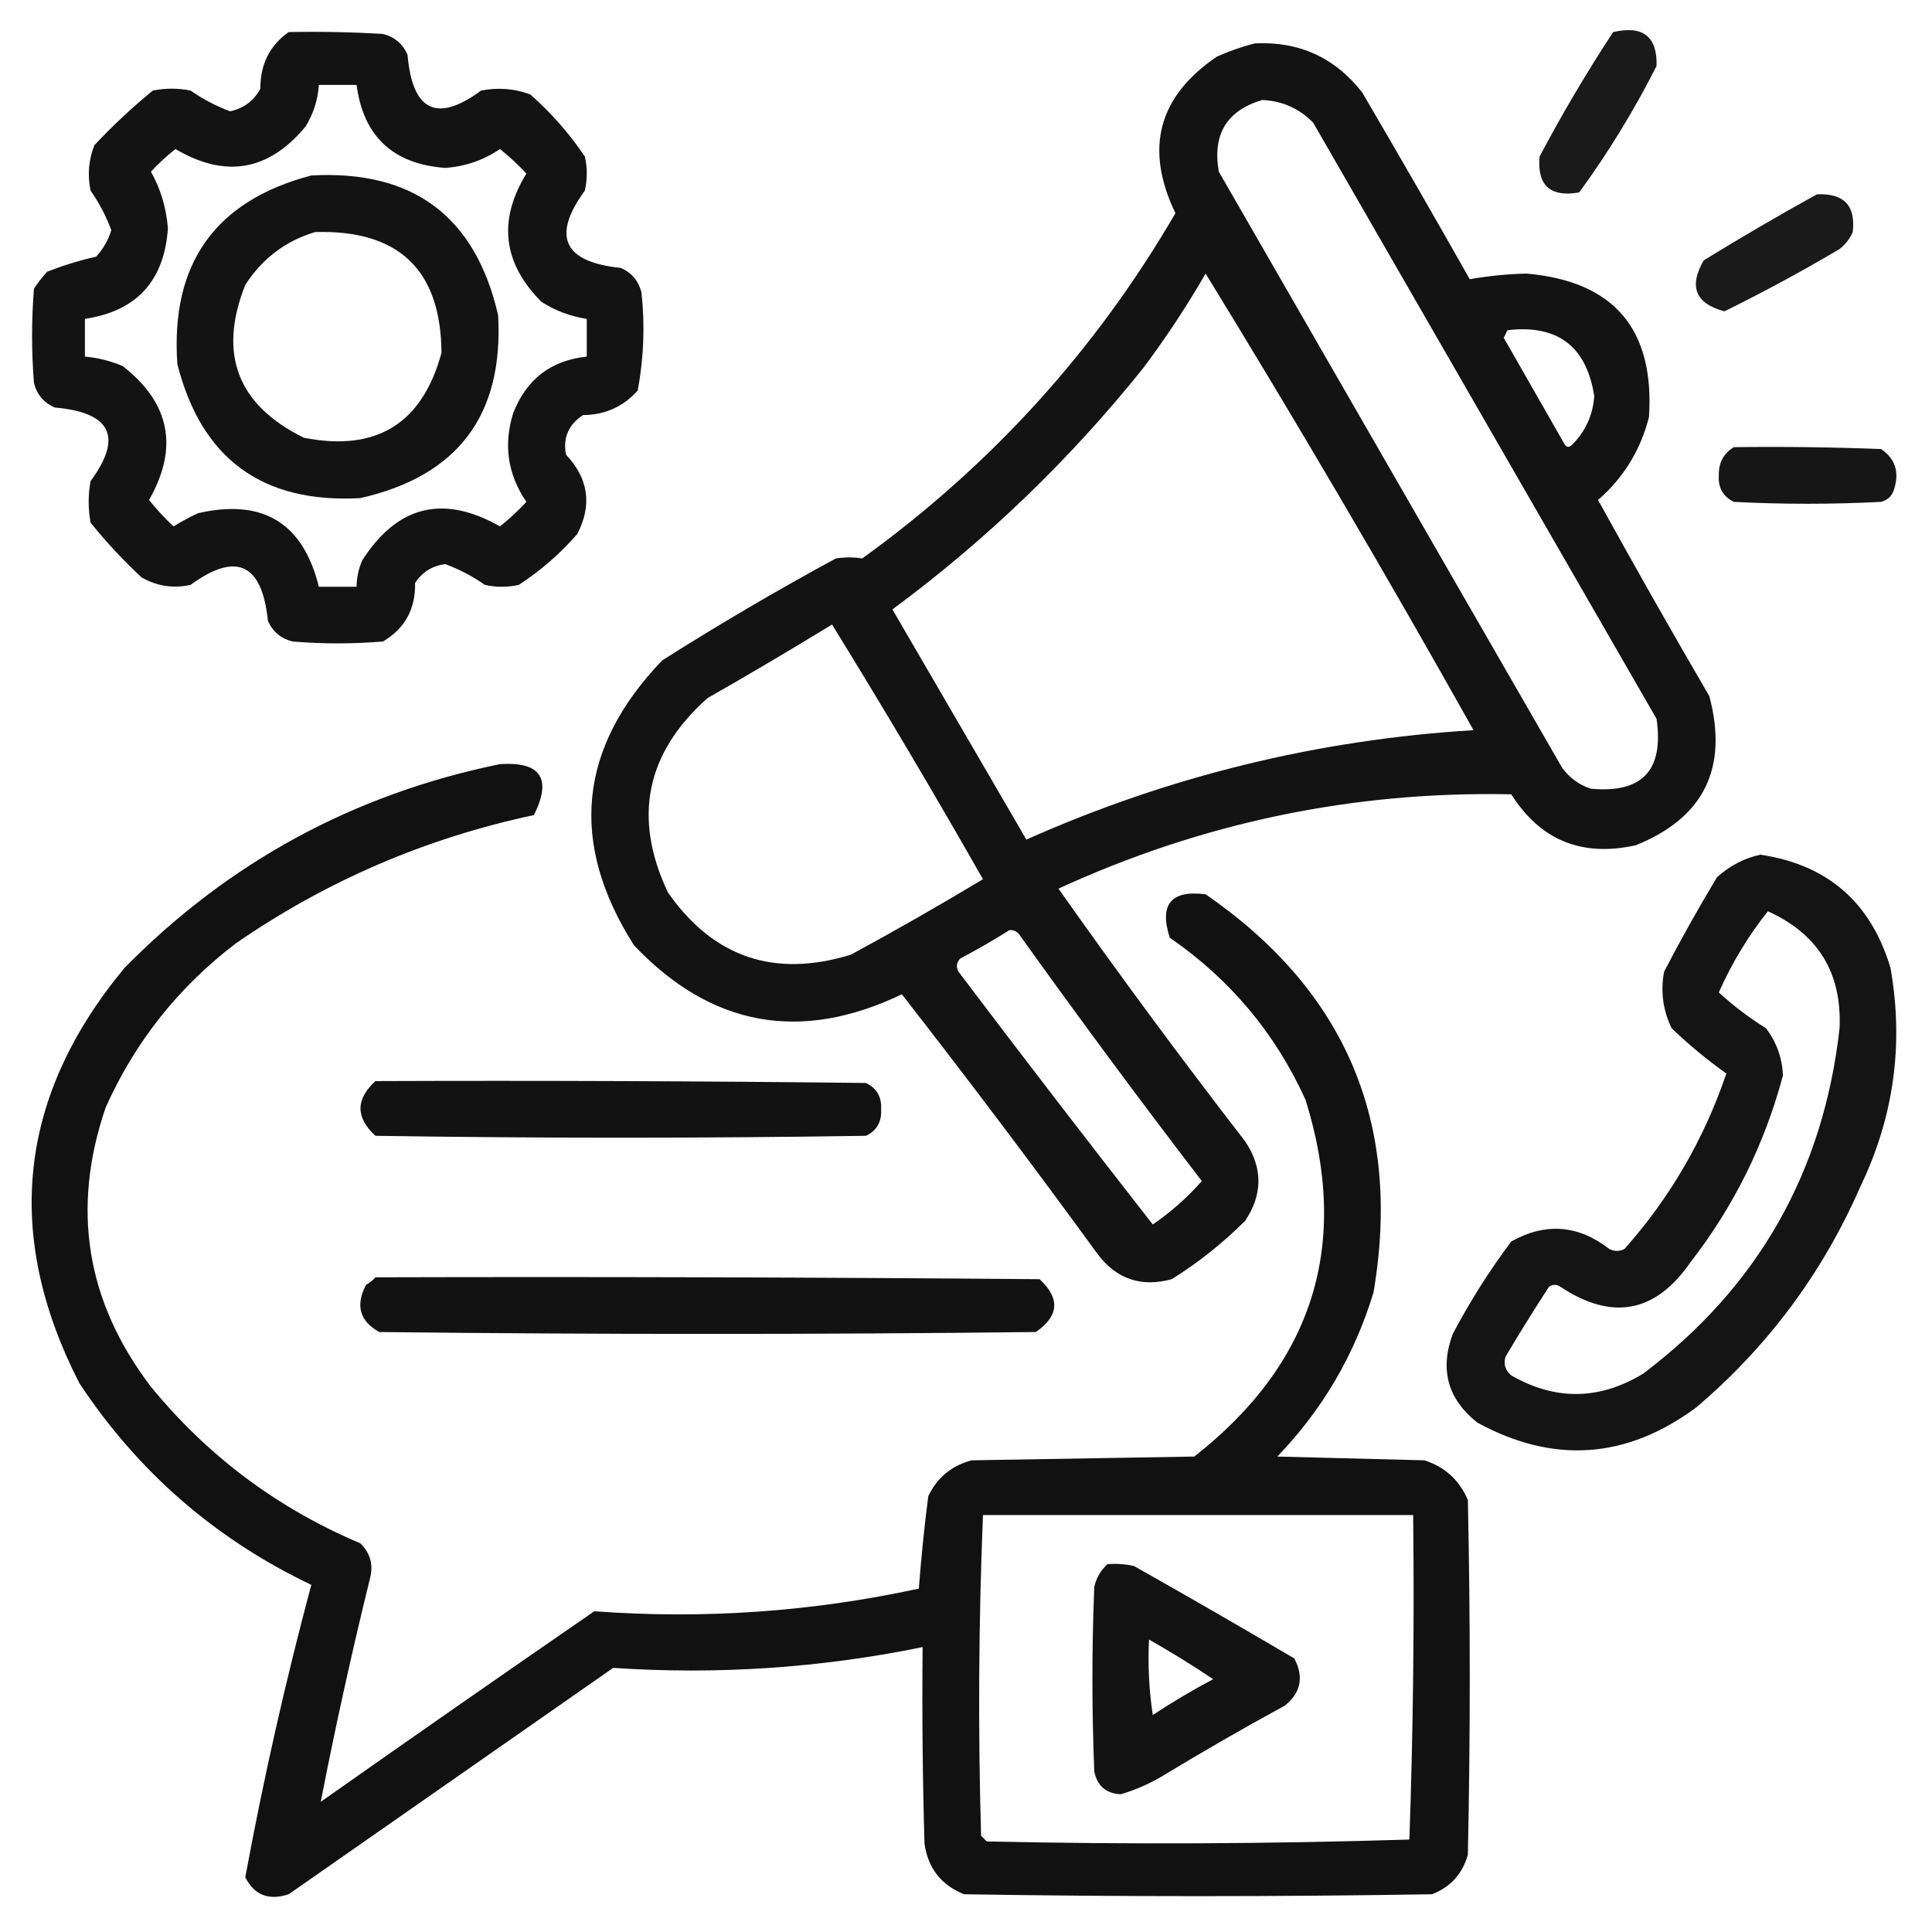
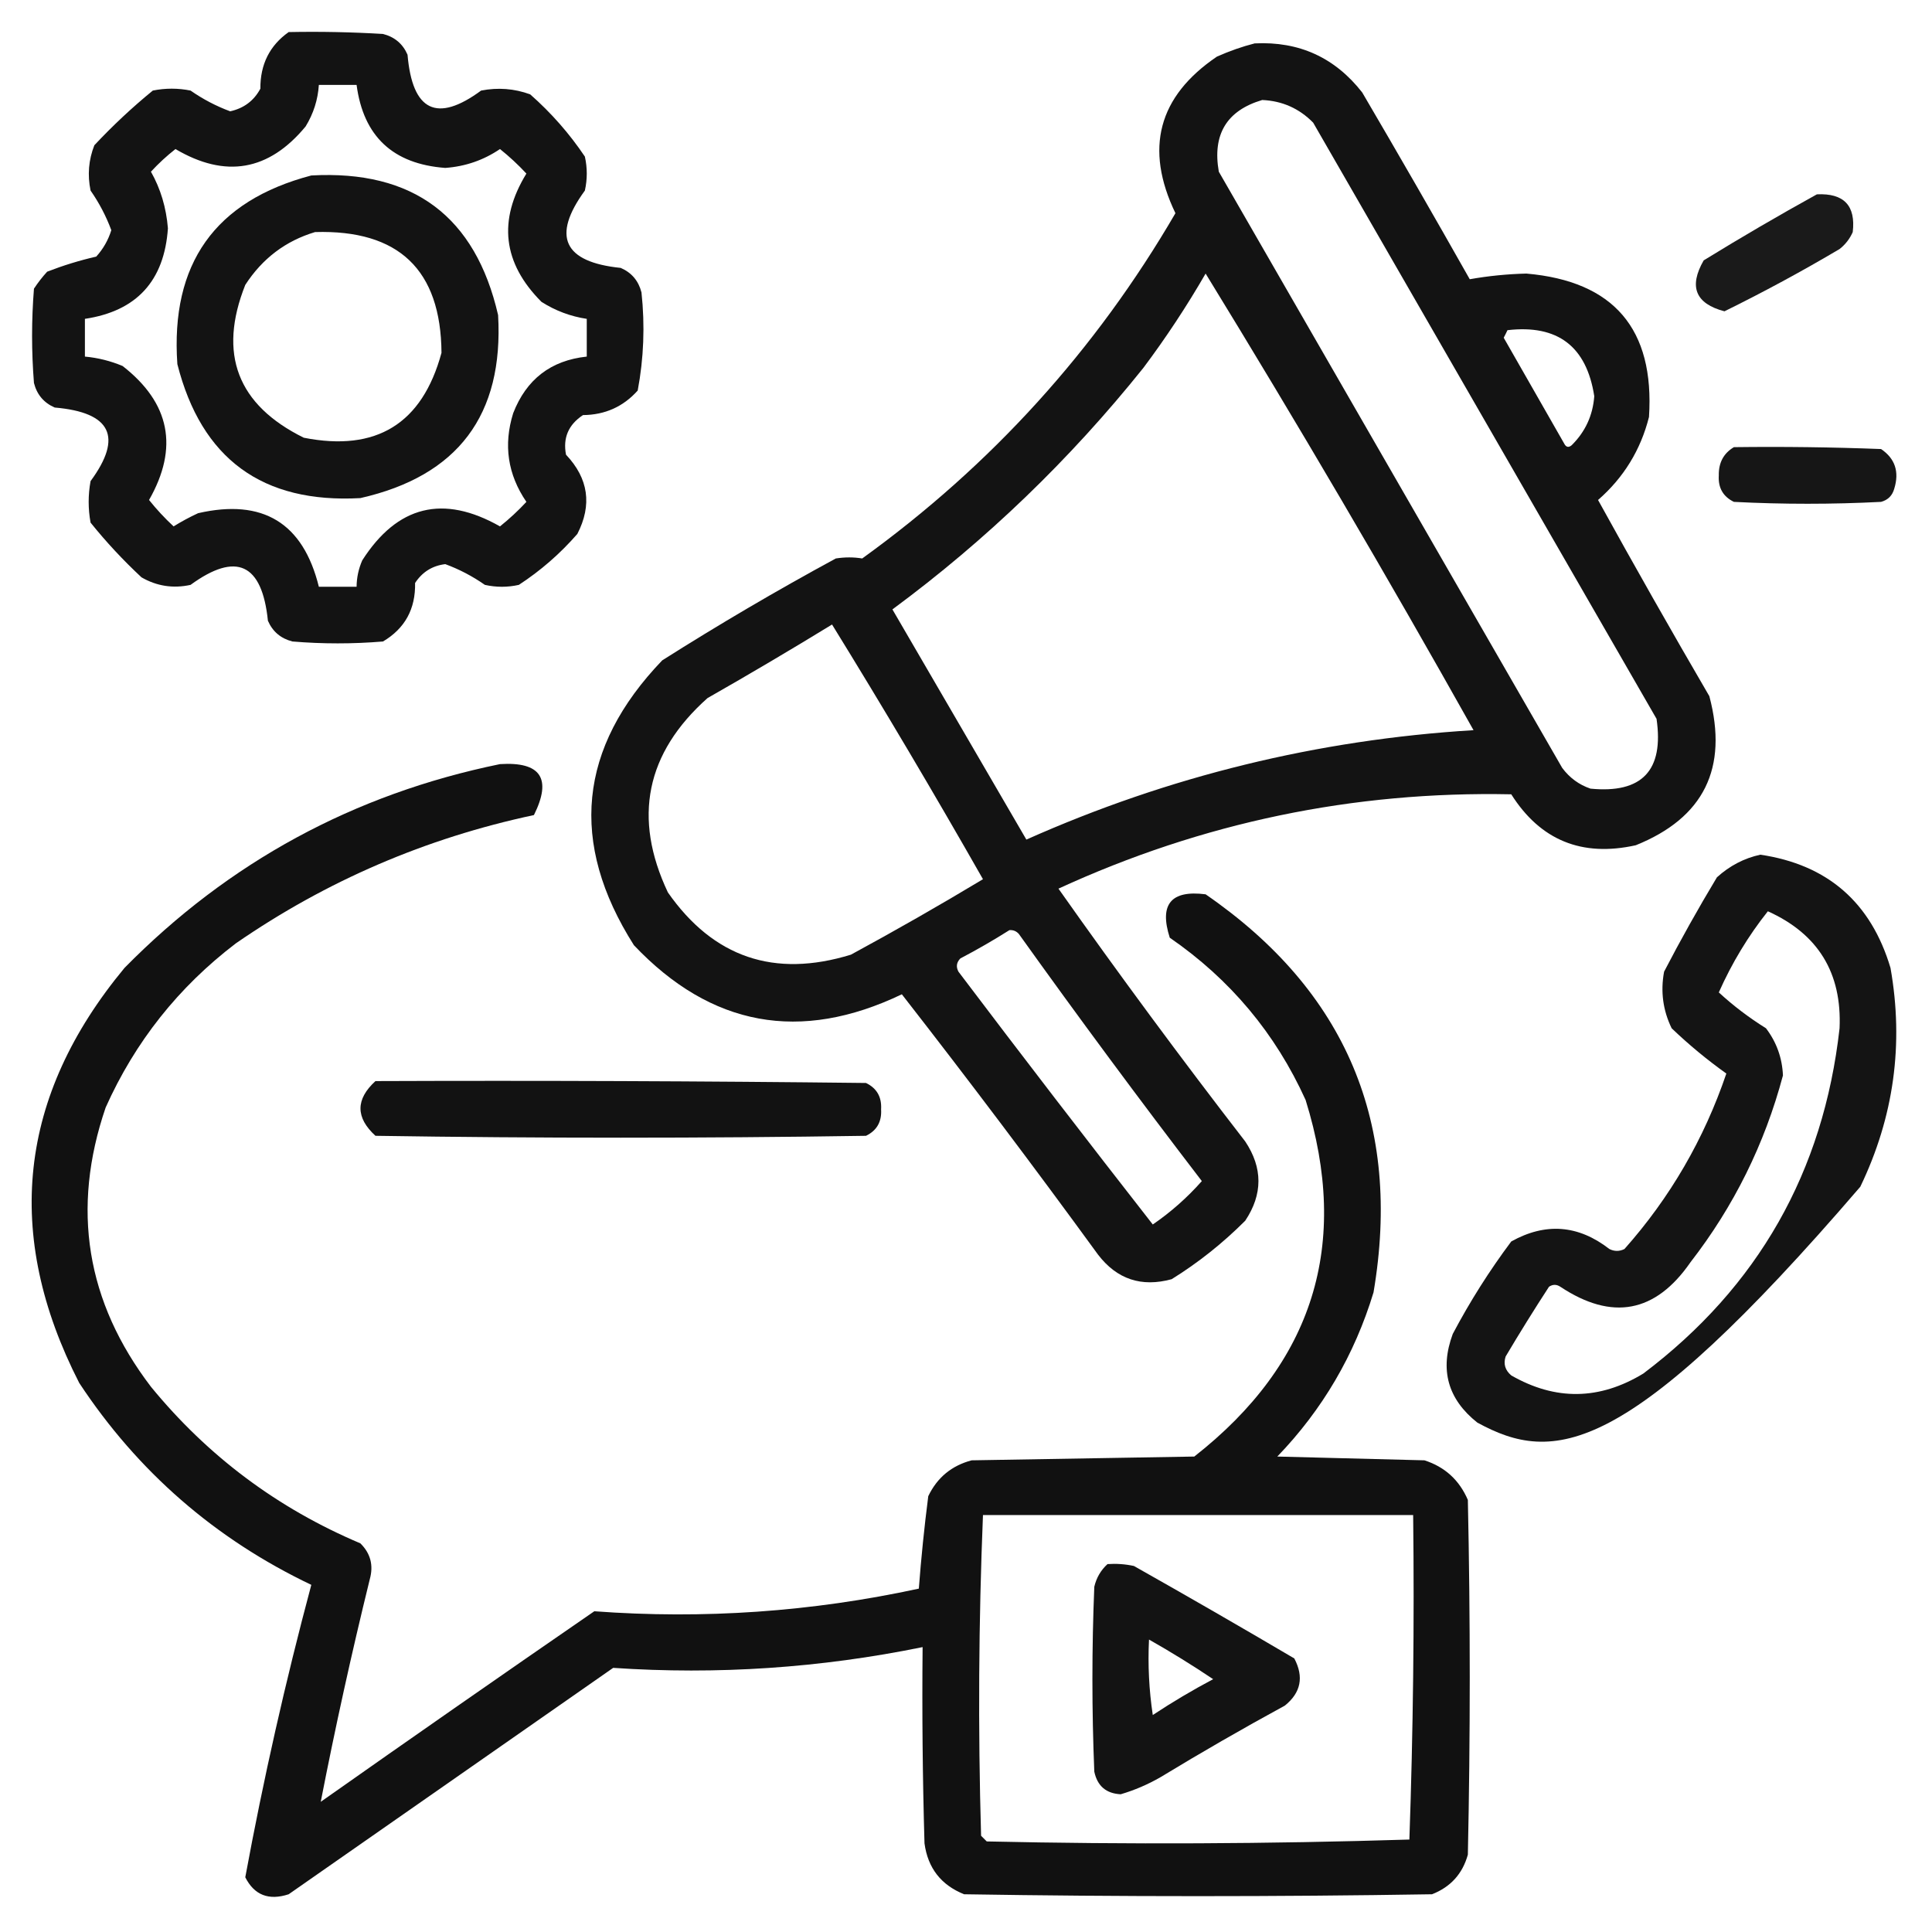
<svg xmlns="http://www.w3.org/2000/svg" width="130" height="130" viewBox="0 0 130 130" fill="none">
  <path opacity="0.923" fill-rule="evenodd" clip-rule="evenodd" d="M19.424 2.158C21.541 2.116 23.657 2.158 25.771 2.285C26.554 2.485 27.104 2.95 27.422 3.682C27.747 7.48 29.398 8.284 32.373 6.094C33.505 5.874 34.605 5.958 35.674 6.348C37.09 7.594 38.317 8.99 39.355 10.537C39.525 11.299 39.525 12.061 39.355 12.822C37.111 15.899 37.915 17.634 41.768 18.027C42.499 18.345 42.965 18.895 43.164 19.678C43.403 21.904 43.318 24.105 42.91 26.279C41.936 27.367 40.709 27.917 39.228 27.93C38.248 28.577 37.868 29.465 38.086 30.596C39.599 32.196 39.853 33.973 38.848 35.928C37.686 37.26 36.374 38.402 34.912 39.355C34.15 39.525 33.389 39.525 32.627 39.355C31.792 38.771 30.903 38.306 29.961 37.959C29.091 38.065 28.414 38.489 27.93 39.228C27.966 40.976 27.247 42.288 25.771 43.164C23.74 43.333 21.709 43.333 19.678 43.164C18.895 42.965 18.345 42.499 18.027 41.768C17.634 37.915 15.899 37.111 12.822 39.355C11.651 39.611 10.551 39.442 9.521 38.848C8.286 37.697 7.143 36.47 6.094 35.166C5.924 34.235 5.924 33.304 6.094 32.373C8.284 29.398 7.48 27.747 3.682 27.422C2.95 27.104 2.485 26.554 2.285 25.771C2.116 23.656 2.116 21.54 2.285 19.424C2.551 19.02 2.847 18.639 3.174 18.281C4.252 17.862 5.352 17.524 6.475 17.266C6.943 16.752 7.282 16.159 7.49 15.488C7.14 14.544 6.674 13.655 6.094 12.822C5.877 11.775 5.962 10.759 6.348 9.775C7.583 8.455 8.895 7.228 10.283 6.094C11.13 5.924 11.976 5.924 12.822 6.094C13.655 6.675 14.544 7.14 15.488 7.49C16.408 7.286 17.085 6.779 17.52 5.967C17.509 4.335 18.143 3.066 19.424 2.158ZM21.455 5.713C22.301 5.713 23.148 5.713 23.994 5.713C24.453 9.176 26.442 11.038 29.961 11.299C31.309 11.202 32.536 10.779 33.643 10.029C34.273 10.533 34.866 11.083 35.42 11.68C33.493 14.825 33.832 17.703 36.435 20.312C37.376 20.91 38.391 21.291 39.482 21.455C39.482 22.301 39.482 23.148 39.482 23.994C37.068 24.251 35.418 25.521 34.531 27.803C33.865 29.937 34.162 31.926 35.42 33.77C34.866 34.366 34.273 34.916 33.643 35.42C29.827 33.253 26.737 34.015 24.375 37.705C24.127 38.274 24 38.866 23.994 39.482C23.148 39.482 22.301 39.482 21.455 39.482C20.394 35.184 17.686 33.534 13.33 34.531C12.76 34.795 12.21 35.091 11.68 35.42C11.083 34.866 10.533 34.273 10.029 33.643C12.037 30.121 11.445 27.117 8.252 24.629C7.434 24.285 6.588 24.074 5.713 23.994C5.713 23.148 5.713 22.301 5.713 21.455C9.194 20.933 11.056 18.901 11.299 15.361C11.185 13.967 10.804 12.698 10.156 11.553C10.668 10.998 11.218 10.49 11.807 10.029C15.169 12.013 18.088 11.505 20.566 8.506C21.093 7.644 21.39 6.713 21.455 5.713Z" fill="black" />
-   <path opacity="0.896" fill-rule="evenodd" clip-rule="evenodd" d="M108.545 2.158C110.554 1.695 111.527 2.457 111.465 4.443C109.949 7.436 108.214 10.271 106.26 12.949C104.312 13.286 103.423 12.482 103.594 10.537C105.119 7.653 106.77 4.86 108.545 2.158Z" fill="black" />
  <path opacity="0.922" fill-rule="evenodd" clip-rule="evenodd" d="M84.424 2.92C87.414 2.773 89.826 3.874 91.66 6.221C94.104 10.389 96.516 14.579 98.896 18.789C100.138 18.568 101.408 18.441 102.705 18.408C108.588 18.918 111.339 22.135 110.957 28.057C110.399 30.273 109.256 32.135 107.529 33.643C109.975 38.076 112.472 42.477 115.019 46.846C116.301 51.687 114.651 55.03 110.068 56.875C106.44 57.682 103.647 56.54 101.689 53.447C91.058 53.227 80.901 55.343 71.221 59.795C75.286 65.556 79.475 71.227 83.789 76.807C84.974 78.584 84.974 80.361 83.789 82.139C82.279 83.651 80.629 84.963 78.838 86.074C76.808 86.63 75.157 86.08 73.886 84.424C69.577 78.507 65.176 72.668 60.683 66.904C53.854 70.176 47.845 69.076 42.656 63.603C38.278 56.707 38.913 50.317 44.56 44.434C48.37 42.02 52.263 39.735 56.24 37.578C56.849 37.483 57.441 37.483 58.017 37.578C66.706 31.304 73.73 23.56 79.092 14.346C77.001 10.001 77.931 6.489 81.885 3.809C82.735 3.431 83.582 3.135 84.424 2.92ZM84.931 6.729C86.276 6.787 87.418 7.295 88.359 8.252C96.061 21.624 103.763 34.997 111.465 48.369C111.971 51.84 110.49 53.406 107.021 53.066C106.25 52.805 105.615 52.339 105.117 51.67C97.415 38.297 89.713 24.925 82.011 11.553C81.571 9.044 82.544 7.436 84.931 6.729ZM81.123 18.408C87.317 28.508 93.326 38.749 99.15 49.131C88.667 49.773 78.637 52.228 69.062 56.494C66.058 51.331 63.053 46.169 60.049 41.006C66.366 36.34 71.994 30.923 76.933 24.756C78.459 22.72 79.855 20.604 81.123 18.408ZM101.435 22.217C104.81 21.825 106.756 23.306 107.275 26.66C107.178 27.955 106.67 29.055 105.752 29.961C105.541 30.136 105.371 30.093 105.244 29.834C103.89 27.464 102.536 25.094 101.181 22.725C101.274 22.551 101.358 22.382 101.435 22.217ZM55.986 42.022C59.461 47.655 62.846 53.368 66.142 59.16C63.221 60.917 60.259 62.61 57.256 64.238C52.104 65.822 47.999 64.425 44.941 60.049C42.569 55.029 43.458 50.67 47.607 46.973C50.443 45.357 53.236 43.707 55.986 42.022ZM67.92 62.588C68.173 62.566 68.384 62.651 68.555 62.842C72.567 68.453 76.671 73.997 80.869 79.473C79.882 80.588 78.782 81.561 77.568 82.393C73.169 76.764 68.81 71.094 64.492 65.381C64.318 65.055 64.361 64.758 64.619 64.492C65.762 63.892 66.862 63.257 67.92 62.588Z" fill="black" />
  <path opacity="0.922" fill-rule="evenodd" clip-rule="evenodd" d="M20.947 11.807C27.8 11.428 31.99 14.56 33.516 21.201C33.9 27.924 30.811 32.029 24.248 33.516C17.659 33.883 13.554 30.879 11.934 24.502C11.463 17.745 14.467 13.513 20.947 11.807ZM21.201 15.615C19.219 16.209 17.653 17.394 16.504 19.17C14.659 23.816 15.971 27.244 20.439 29.453C25.323 30.419 28.412 28.515 29.707 23.74C29.667 18.157 26.831 15.448 21.201 15.615Z" fill="black" />
  <path opacity="0.895" fill-rule="evenodd" clip-rule="evenodd" d="M122.255 13.076C124.073 12.989 124.877 13.835 124.667 15.615C124.468 16.069 124.172 16.45 123.779 16.758C121.246 18.257 118.665 19.653 116.035 20.947C114.084 20.434 113.619 19.291 114.638 17.52C117.154 15.972 119.693 14.491 122.255 13.076Z" fill="black" />
  <path opacity="0.912" fill-rule="evenodd" clip-rule="evenodd" d="M116.67 30.088C119.972 30.046 123.273 30.088 126.572 30.215C127.515 30.853 127.811 31.742 127.461 32.881C127.334 33.346 127.038 33.643 126.572 33.77C123.272 33.939 119.971 33.939 116.67 33.77C115.942 33.416 115.604 32.824 115.654 31.992C115.637 31.137 115.975 30.503 116.67 30.088Z" fill="black" />
  <path opacity="0.931" fill-rule="evenodd" clip-rule="evenodd" d="M33.642 51.416C36.388 51.241 37.15 52.384 35.927 54.844C28.65 56.394 21.963 59.271 15.869 63.477C12.007 66.422 9.087 70.103 7.109 74.522C4.782 81.334 5.797 87.597 10.156 93.311C13.98 97.98 18.677 101.492 24.248 103.848C24.932 104.521 25.143 105.325 24.883 106.26C23.657 111.246 22.556 116.239 21.582 121.24C27.695 116.935 33.832 112.661 39.99 108.418C47.344 108.963 54.623 108.456 61.826 106.895C61.983 104.826 62.194 102.752 62.461 100.674C63.062 99.421 64.035 98.617 65.38 98.262C70.374 98.177 75.367 98.092 80.361 98.008C88.38 91.725 90.877 83.727 87.851 74.014C85.821 69.535 82.774 65.896 78.711 63.096C77.991 60.851 78.795 59.878 81.123 60.176C90.581 66.694 94.347 75.623 92.421 86.963C91.142 91.175 88.983 94.857 85.947 98.008C89.248 98.092 92.549 98.177 95.849 98.262C97.223 98.704 98.196 99.593 98.769 100.928C98.939 108.883 98.939 116.839 98.769 124.795C98.412 126.083 97.608 126.972 96.357 127.461C85.862 127.63 75.367 127.63 64.873 127.461C63.32 126.839 62.431 125.696 62.207 124.033C62.08 119.633 62.037 115.232 62.08 110.83C55.203 112.235 48.263 112.7 41.259 112.227C33.981 117.305 26.702 122.383 19.424 127.461C18.083 127.899 17.11 127.518 16.504 126.318C17.724 119.71 19.205 113.151 20.947 106.641C14.476 103.555 9.271 99.026 5.332 93.057C0.215 83.058 1.231 73.748 8.379 65.127C15.393 58.001 23.814 53.431 33.642 51.416ZM66.142 101.943C75.791 101.943 85.439 101.943 95.088 101.943C95.172 109.224 95.088 116.503 94.834 123.779C85.365 124.074 75.886 124.116 66.396 123.906C66.269 123.779 66.142 123.652 66.015 123.525C65.806 116.313 65.849 109.119 66.142 101.943Z" fill="black" />
-   <path opacity="0.918" fill-rule="evenodd" clip-rule="evenodd" d="M118.448 57.51C122.97 58.18 125.89 60.719 127.207 65.127C128.113 70.248 127.436 75.157 125.176 79.853C122.633 85.662 118.952 90.613 114.131 94.707C109.432 98.18 104.524 98.518 99.405 95.723C97.413 94.143 96.863 92.154 97.754 89.756C98.907 87.575 100.219 85.501 101.69 83.535C103.999 82.249 106.2 82.419 108.291 84.043C108.63 84.212 108.969 84.212 109.307 84.043C112.377 80.585 114.662 76.65 116.162 72.236C114.865 71.312 113.638 70.296 112.481 69.189C111.894 67.979 111.725 66.71 111.973 65.381C113.09 63.232 114.275 61.116 115.528 59.033C116.384 58.257 117.357 57.749 118.448 57.51ZM118.955 61.318C122.338 62.842 123.946 65.465 123.78 69.189C122.698 78.847 118.297 86.591 110.577 92.422C107.629 94.215 104.667 94.257 101.69 92.549C101.277 92.201 101.151 91.778 101.309 91.279C102.25 89.692 103.224 88.126 104.229 86.582C104.483 86.413 104.737 86.413 104.991 86.582C108.474 88.891 111.394 88.341 113.75 84.932C116.666 81.173 118.74 76.984 119.971 72.363C119.919 71.18 119.538 70.121 118.828 69.189C117.678 68.471 116.62 67.667 115.655 66.777C116.54 64.789 117.64 62.969 118.955 61.318Z" fill="black" />
+   <path opacity="0.918" fill-rule="evenodd" clip-rule="evenodd" d="M118.448 57.51C122.97 58.18 125.89 60.719 127.207 65.127C128.113 70.248 127.436 75.157 125.176 79.853C109.432 98.18 104.524 98.518 99.405 95.723C97.413 94.143 96.863 92.154 97.754 89.756C98.907 87.575 100.219 85.501 101.69 83.535C103.999 82.249 106.2 82.419 108.291 84.043C108.63 84.212 108.969 84.212 109.307 84.043C112.377 80.585 114.662 76.65 116.162 72.236C114.865 71.312 113.638 70.296 112.481 69.189C111.894 67.979 111.725 66.71 111.973 65.381C113.09 63.232 114.275 61.116 115.528 59.033C116.384 58.257 117.357 57.749 118.448 57.51ZM118.955 61.318C122.338 62.842 123.946 65.465 123.78 69.189C122.698 78.847 118.297 86.591 110.577 92.422C107.629 94.215 104.667 94.257 101.69 92.549C101.277 92.201 101.151 91.778 101.309 91.279C102.25 89.692 103.224 88.126 104.229 86.582C104.483 86.413 104.737 86.413 104.991 86.582C108.474 88.891 111.394 88.341 113.75 84.932C116.666 81.173 118.74 76.984 119.971 72.363C119.919 71.18 119.538 70.121 118.828 69.189C117.678 68.471 116.62 67.667 115.655 66.777C116.54 64.789 117.64 62.969 118.955 61.318Z" fill="black" />
  <path opacity="0.926" fill-rule="evenodd" clip-rule="evenodd" d="M25.264 72.744C36.267 72.702 47.269 72.744 58.271 72.871C58.999 73.225 59.337 73.817 59.287 74.648C59.337 75.48 58.999 76.072 58.271 76.426C47.269 76.595 36.266 76.595 25.264 76.426C23.921 75.199 23.921 73.972 25.264 72.744Z" fill="black" />
-   <path opacity="0.928" fill-rule="evenodd" clip-rule="evenodd" d="M25.264 85.947C40.16 85.905 55.056 85.947 69.952 86.074C71.344 87.364 71.26 88.549 69.698 89.629C54.971 89.798 40.245 89.798 25.518 89.629C24.2 88.889 23.904 87.831 24.629 86.455C24.882 86.311 25.093 86.142 25.264 85.947Z" fill="black" />
  <path opacity="0.922" fill-rule="evenodd" clip-rule="evenodd" d="M74.522 105.244C75.12 105.203 75.712 105.245 76.299 105.371C79.916 107.412 83.514 109.486 87.09 111.592C87.747 112.839 87.535 113.897 86.455 114.766C83.621 116.31 80.828 117.918 78.076 119.59C77.229 120.077 76.34 120.458 75.41 120.732C74.43 120.683 73.837 120.176 73.633 119.209C73.463 115.062 73.463 110.915 73.633 106.768C73.776 106.161 74.072 105.654 74.522 105.244ZM77.314 110.322C77.231 112.023 77.315 113.716 77.568 115.4C78.881 114.532 80.235 113.728 81.631 112.988C80.221 112.042 78.783 111.154 77.314 110.322Z" fill="black" />
</svg>